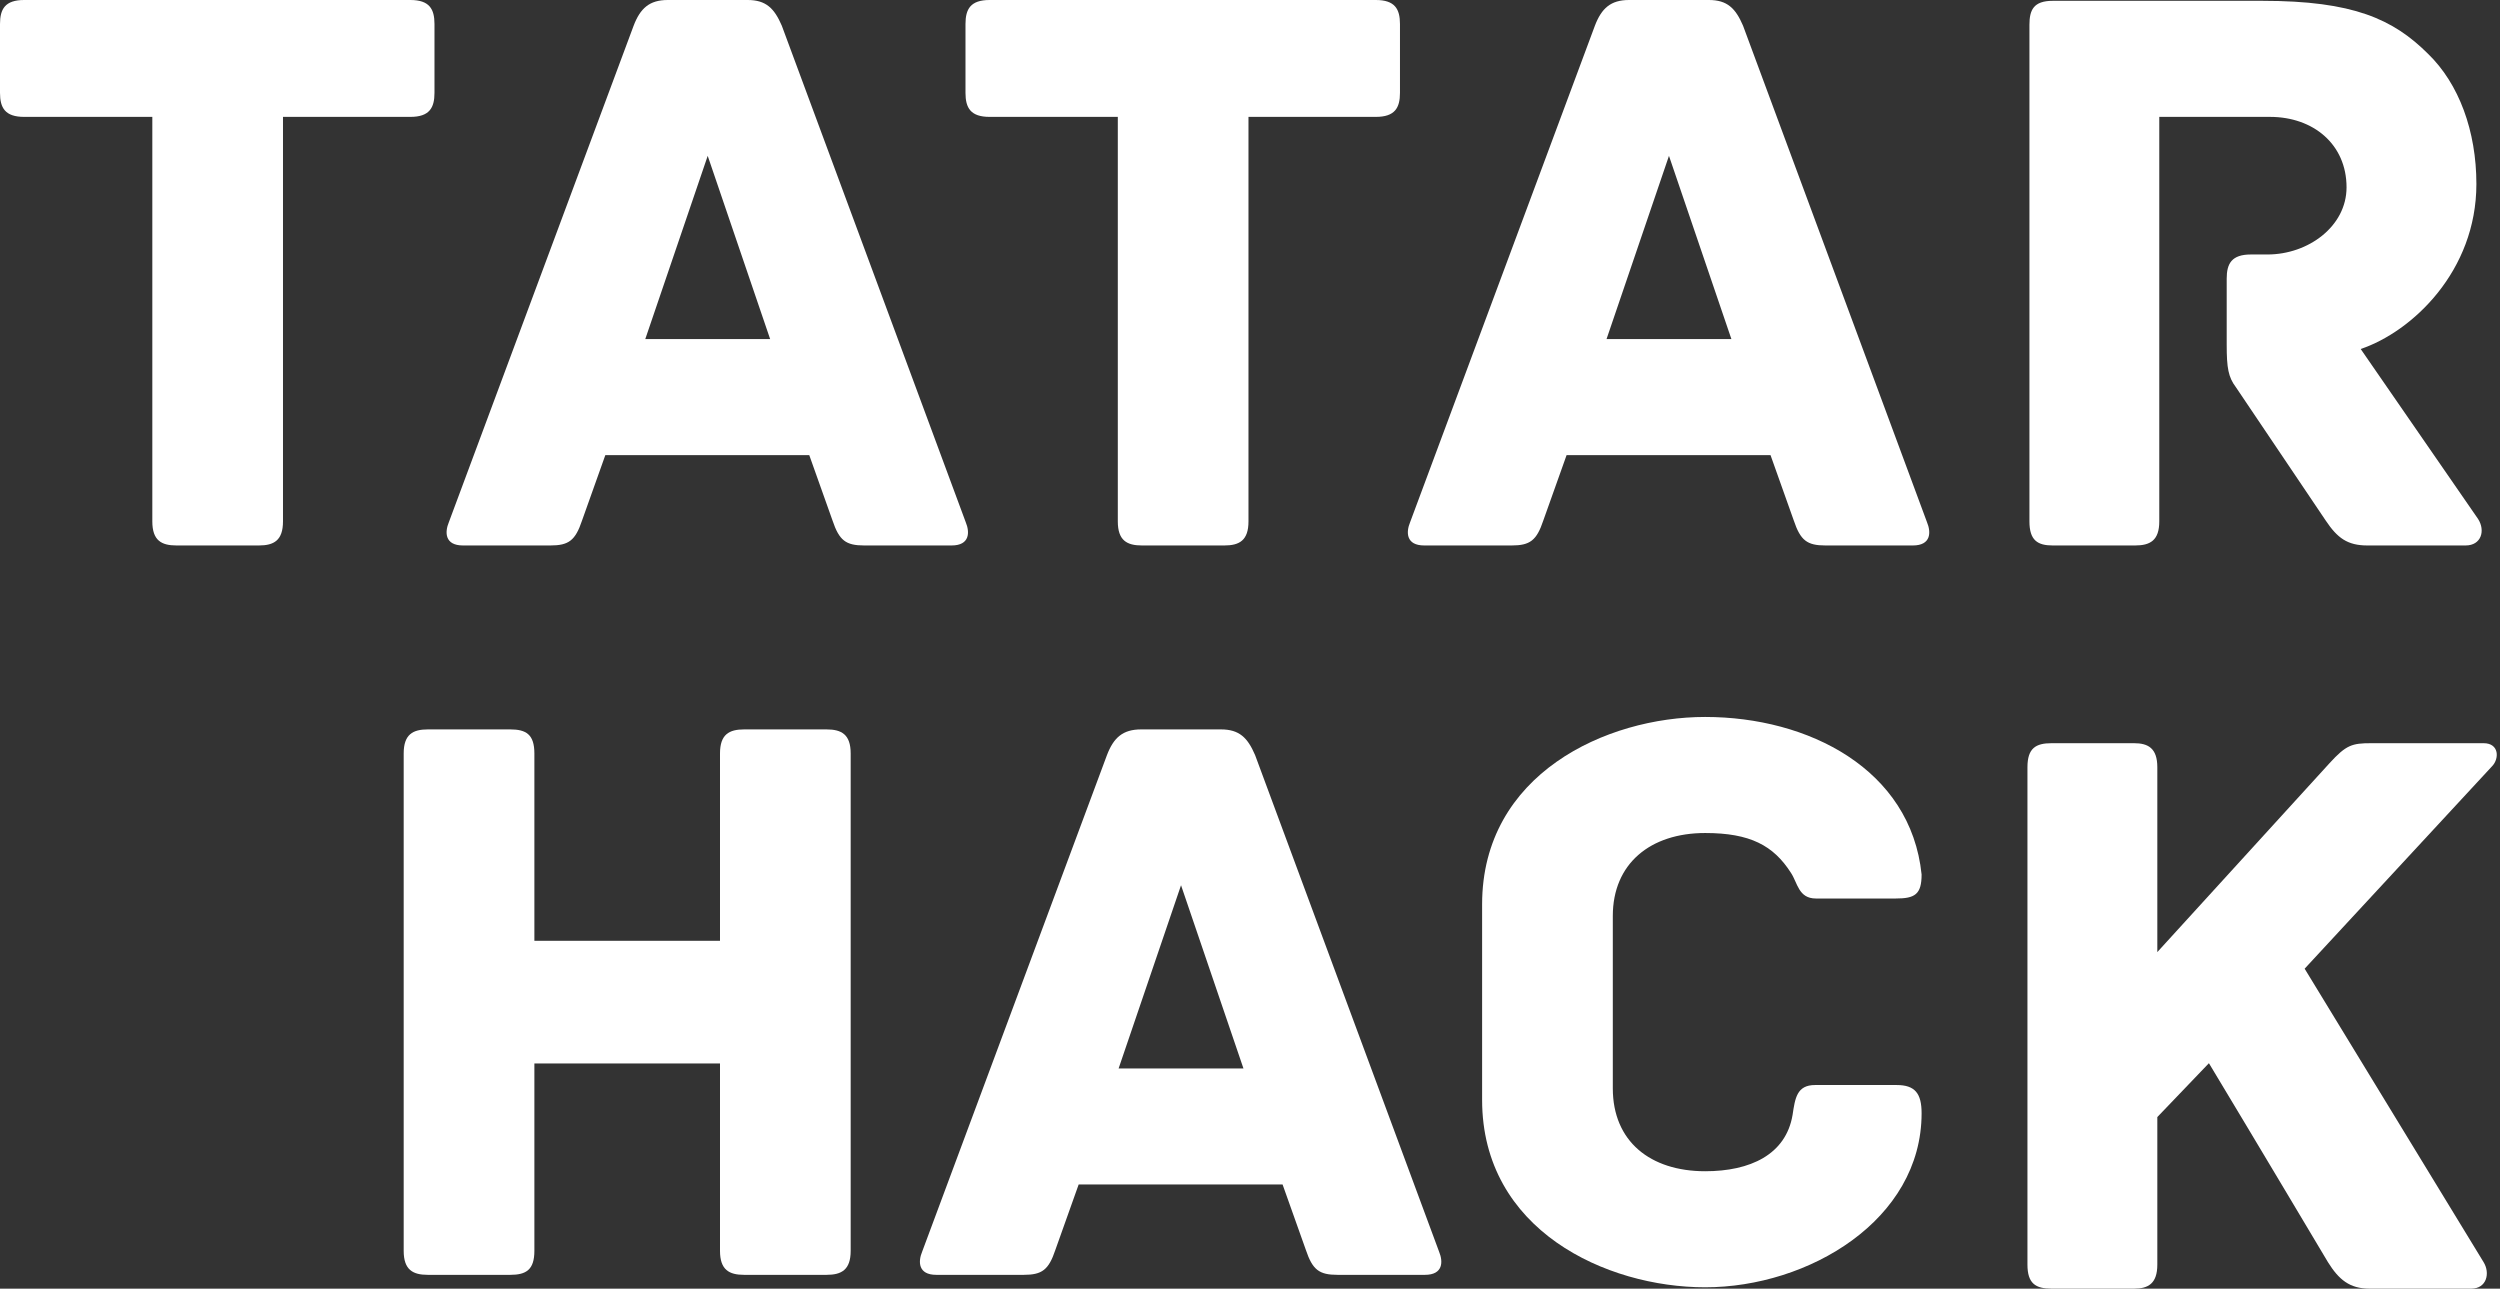
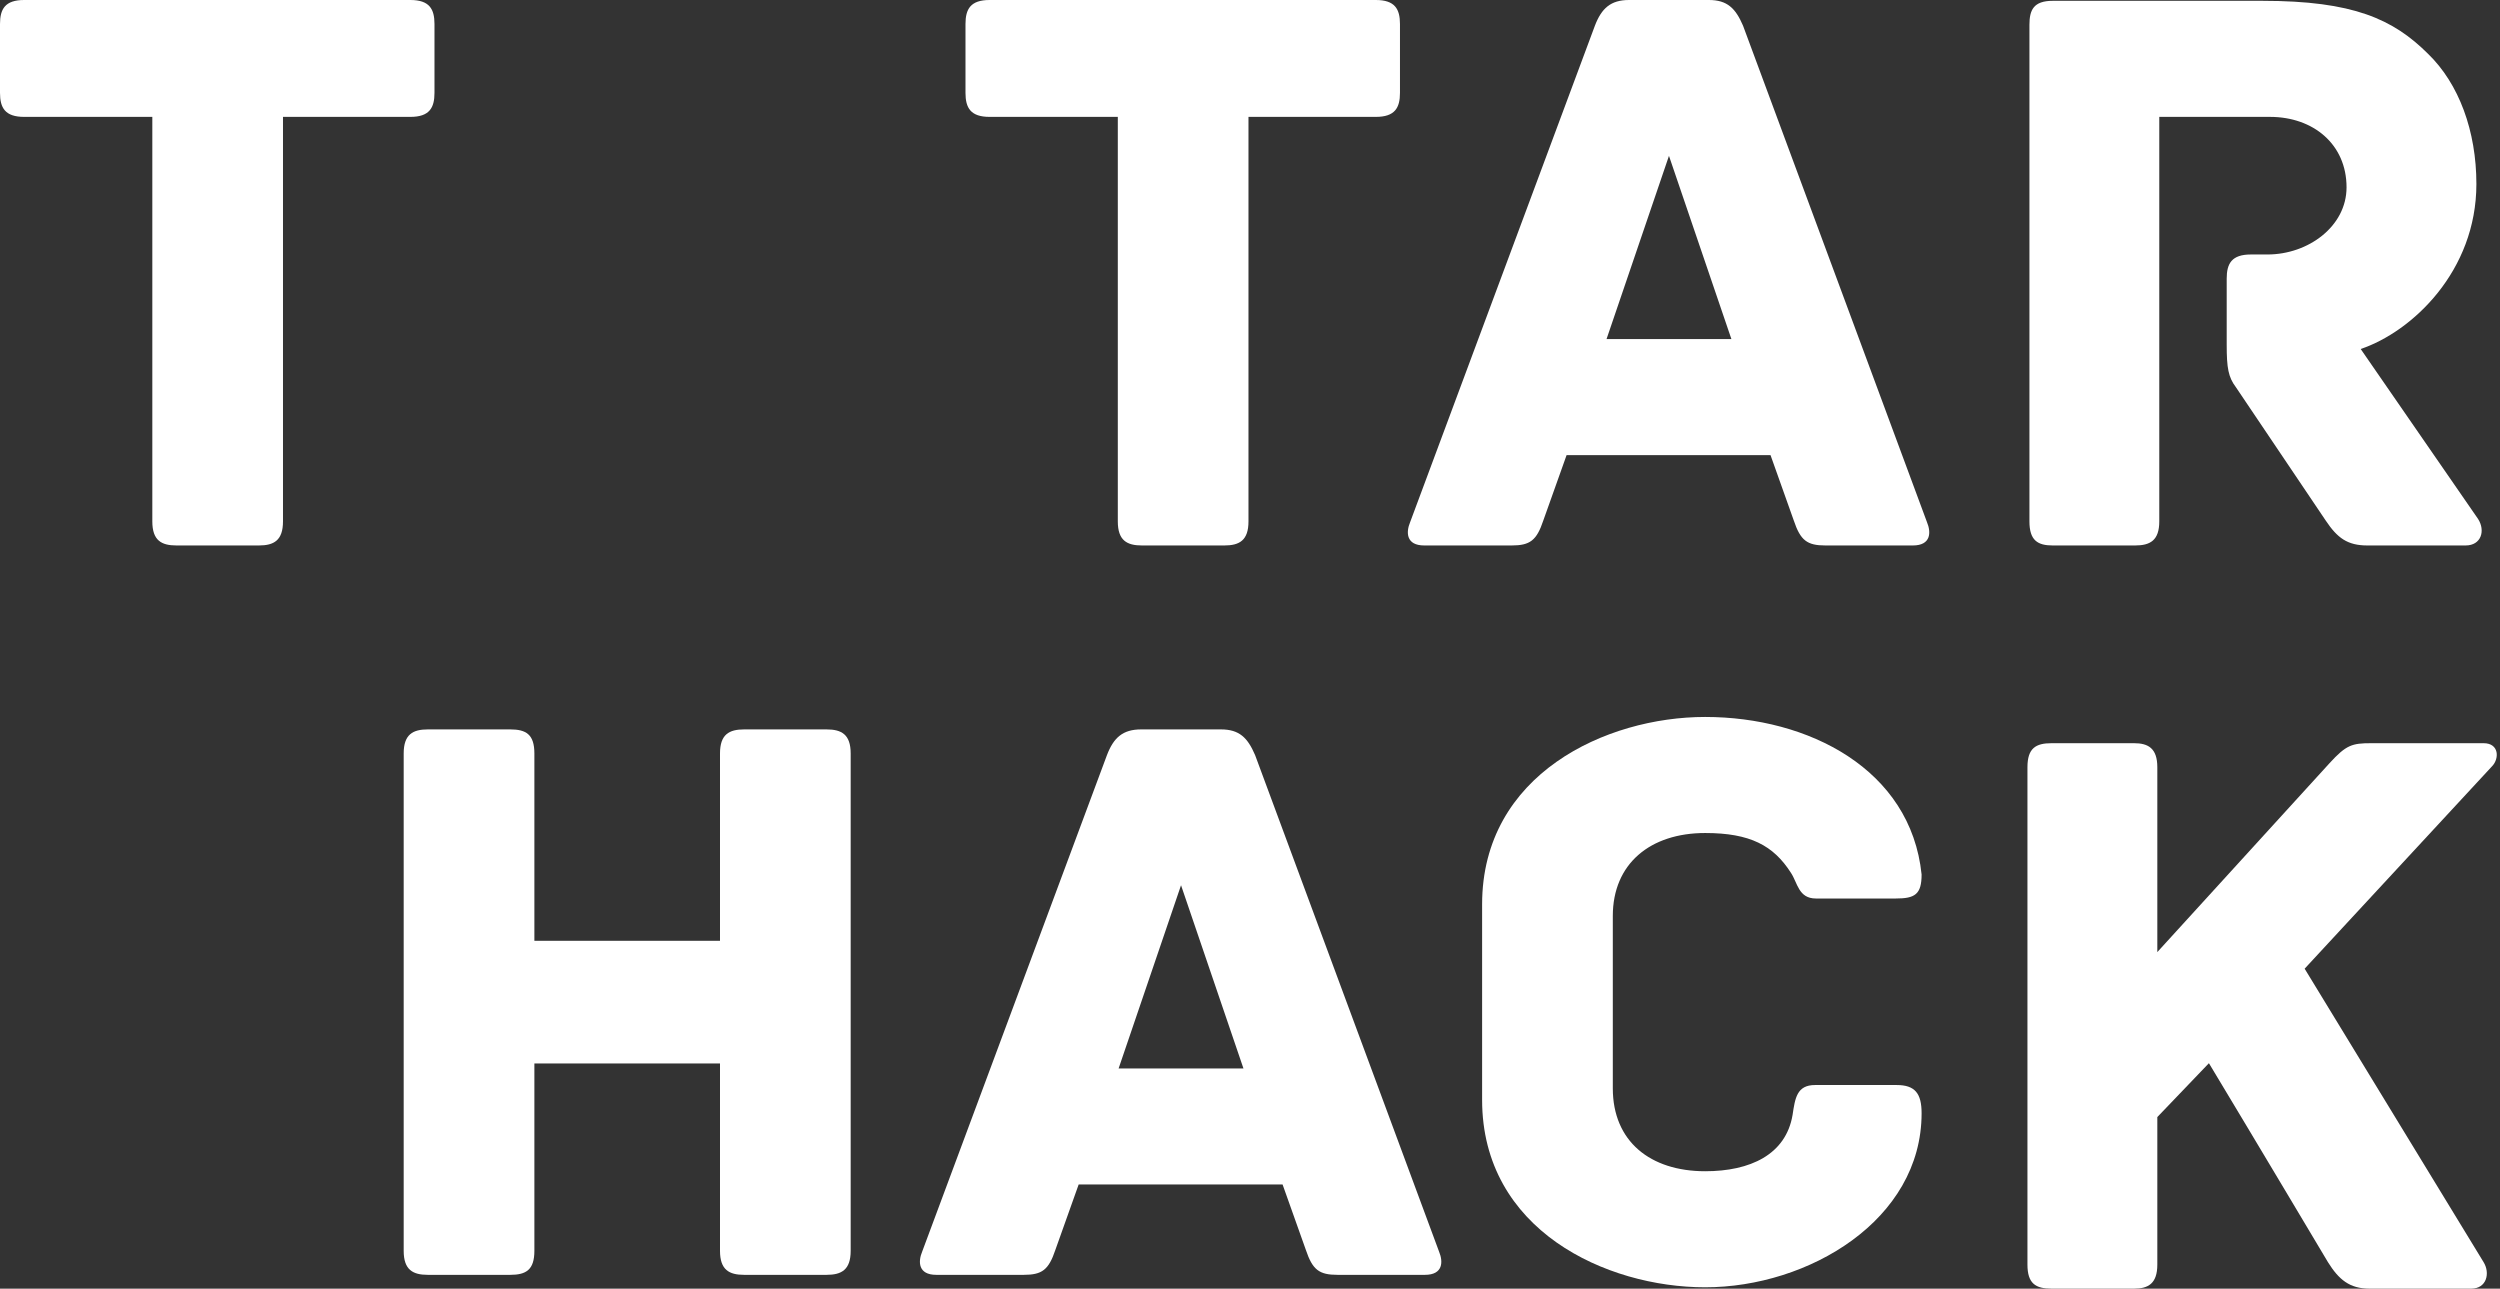
<svg xmlns="http://www.w3.org/2000/svg" width="97" height="50" viewBox="0 0 97 50" fill="none">
  <rect x="0" y="0" width="97" height="50" fill="#333333" stroke="none" />
  <path d="M15.922 0H0.937C0.194 0 0 0.354 0 0.933V3.602C0 4.181 0.194 4.535 0.937 4.535H5.91V20.231C5.91 20.971 6.265 21.164 6.847 21.164H10.044C10.625 21.164 10.98 20.971 10.98 20.231V4.535H15.922C16.665 4.535 16.858 4.181 16.858 3.602V0.933C16.858 0.354 16.665 0 15.922 0Z" fill="white" />
-   <path d="M37.471 20.263L30.334 0.997C30.043 0.322 29.72 0 29.009 0H25.909C25.198 0 24.843 0.322 24.585 0.997L17.415 20.263C17.254 20.649 17.254 21.164 17.964 21.164H21.355C22.066 21.164 22.324 20.971 22.582 20.199L23.487 17.658H31.399L32.303 20.199C32.562 20.971 32.82 21.164 33.531 21.164H36.922C37.632 21.164 37.632 20.649 37.471 20.263ZM29.881 13.155H25.037L27.459 6.047L29.881 13.155Z" fill="white" />
  <path d="M53.382 0H38.397C37.654 0 37.461 0.354 37.461 0.933V3.602C37.461 4.181 37.654 4.535 38.397 4.535H43.371V20.231C43.371 20.971 43.726 21.164 44.307 21.164H47.505C48.086 21.164 48.441 20.971 48.441 20.231V4.535H53.382C54.125 4.535 54.319 4.181 54.319 3.602V0.933C54.319 0.354 54.125 0 53.382 0Z" fill="white" />
  <path d="M74.768 20.263L67.63 0.997C67.34 0.322 67.017 0 66.306 0H63.206C62.495 0 62.14 0.322 61.882 0.997L54.712 20.263C54.551 20.649 54.551 21.164 55.261 21.164H58.652C59.363 21.164 59.621 20.971 59.879 20.199L60.784 17.658H68.696L69.6 20.199C69.859 20.971 70.117 21.164 70.828 21.164H74.219C74.929 21.164 74.929 20.649 74.768 20.263ZM67.178 13.155H62.334L64.756 6.047L67.178 13.155Z" fill="white" />
  <path d="M96.149 20.135L91.595 13.541C93.597 12.866 96.084 10.518 96.084 7.141C96.084 5.082 95.406 3.249 94.211 2.091C92.855 0.74 91.305 0.032 87.784 0.032H79.646C78.903 0.032 78.742 0.386 78.742 0.965V20.231C78.742 20.971 79.064 21.164 79.646 21.164H82.843C83.424 21.164 83.78 20.971 83.78 20.231V4.535H88.075C89.754 4.535 91.046 5.597 91.046 7.269C91.046 8.781 89.561 9.874 87.978 9.874H87.332C86.589 9.874 86.396 10.228 86.396 10.807V13.38C86.396 14.281 86.46 14.635 86.751 15.021L90.239 20.199C90.691 20.874 91.079 21.164 91.854 21.164H95.664C96.278 21.164 96.439 20.585 96.149 20.135Z" fill="white" />
  <path d="M32.069 28.301H28.872C28.291 28.301 27.936 28.494 27.936 29.233V36.502H20.734V29.233C20.734 28.494 20.411 28.301 19.797 28.301H16.6C16.019 28.301 15.663 28.494 15.663 29.233V48.532C15.663 49.271 16.019 49.464 16.6 49.464H19.797C20.411 49.464 20.734 49.271 20.734 48.532V41.263H27.936V48.532C27.936 49.271 28.291 49.464 28.872 49.464H32.069C32.651 49.464 33.006 49.271 33.006 48.532V29.233C33.006 28.494 32.651 28.301 32.069 28.301Z" fill="white" />
  <path d="M55.836 48.564L48.698 29.298C48.408 28.622 48.085 28.301 47.374 28.301H44.274C43.563 28.301 43.208 28.622 42.95 29.298L35.78 48.564C35.619 48.95 35.619 49.464 36.329 49.464H39.72C40.431 49.464 40.689 49.271 40.947 48.499L41.852 45.958H49.764L50.668 48.499C50.927 49.271 51.185 49.464 51.896 49.464H55.287C55.997 49.464 55.997 48.95 55.836 48.564ZM48.246 41.456H43.402L45.824 34.347L48.246 41.456Z" fill="white" />
  <path d="M74.558 43.193C74.558 42.421 74.3 42.099 73.589 42.099H70.424C69.714 42.099 69.649 42.614 69.552 43.257C69.294 44.801 67.905 45.444 66.161 45.444C64.03 45.444 62.577 44.286 62.577 42.228V35.538C62.577 33.511 64.03 32.321 66.161 32.321C67.905 32.321 68.809 32.804 69.488 33.865C69.746 34.251 69.778 34.862 70.457 34.862H73.557C74.3 34.862 74.558 34.702 74.558 33.93C74.138 29.845 70.166 27.818 66.161 27.818C62.318 27.818 57.506 30.038 57.506 35.087V42.678C57.506 47.728 62.318 49.947 66.161 49.947C70.166 49.947 74.558 47.342 74.558 43.193Z" fill="white" />
  <path d="M96.363 28.836H92.004C91.261 28.836 91.035 28.901 90.389 29.608L83.704 36.941V29.769C83.704 29.029 83.348 28.836 82.799 28.836H79.602C78.988 28.836 78.665 29.029 78.665 29.769V49.067C78.665 49.807 78.988 50 79.602 50H82.799C83.348 50 83.704 49.807 83.704 49.067V43.342L85.706 41.252C87.45 44.146 90.324 48.971 90.324 48.971C90.744 49.646 91.164 50 91.939 50H95.879C96.493 50 96.622 49.389 96.363 48.971L89.42 37.585L96.686 29.737C96.977 29.447 96.977 28.836 96.363 28.836Z" fill="white" />
</svg>